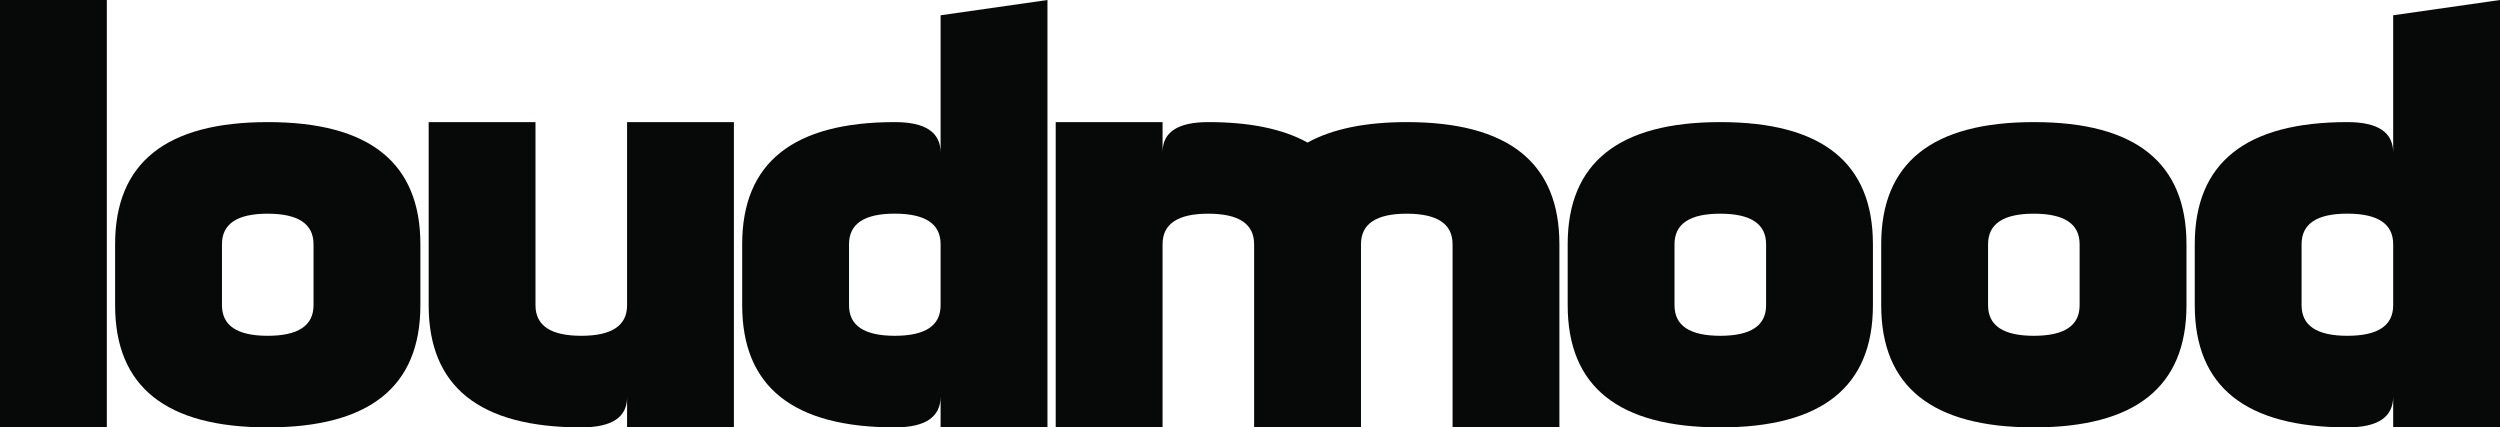
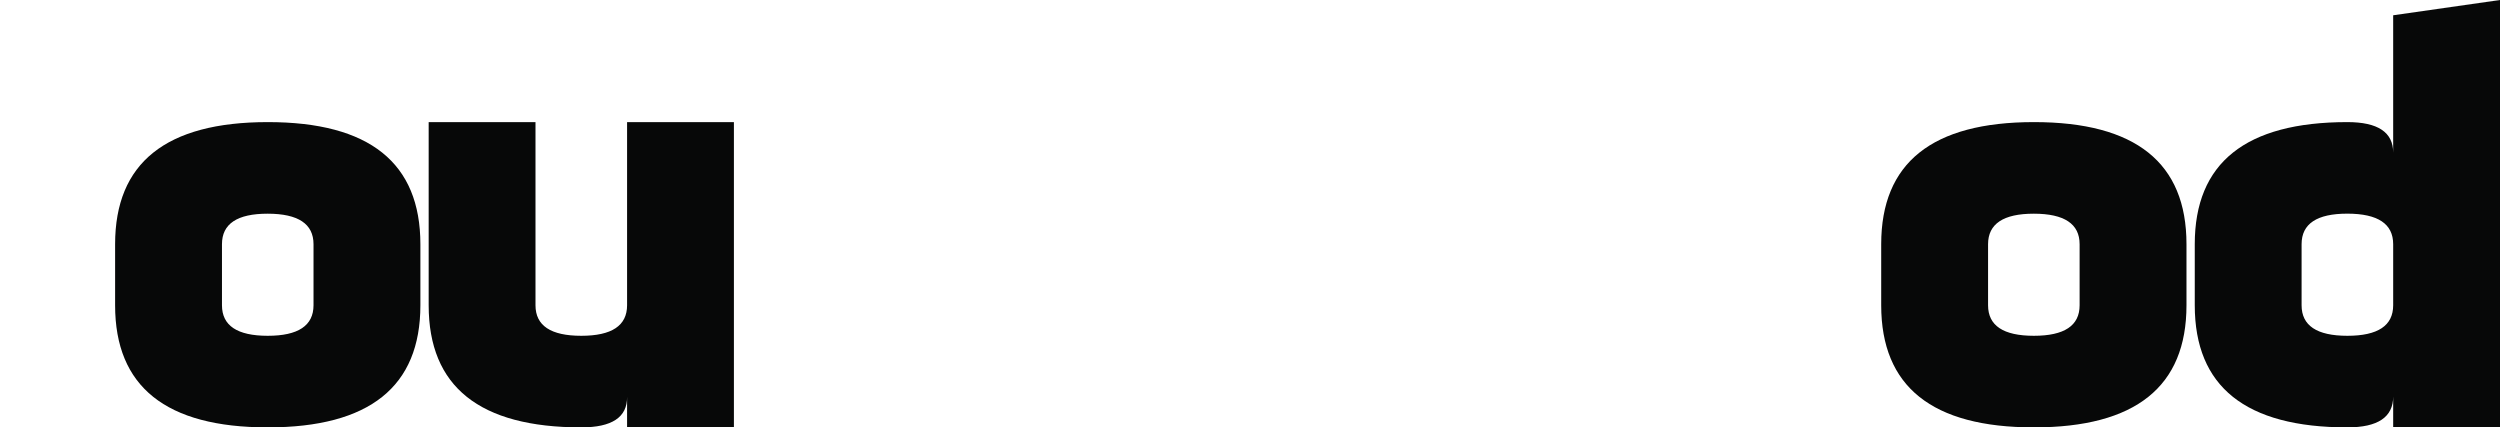
<svg xmlns="http://www.w3.org/2000/svg" id="Layer_1" data-name="Layer 1" viewBox="0 0 639.83 109.37">
  <defs>
    <style>.cls-1{fill:#070808;}</style>
  </defs>
-   <path class="cls-1" d="M30.45,2.27V111.65H3.11V2.27Z" transform="translate(-3.11 -2.27)" />
  <path class="cls-1" d="M32.57,64.77q0-31.24,39.06-31.25T110.7,64.77V80.4q0,31.25-39.07,31.25T32.57,80.4ZM59.92,80.4q0,7.81,11.71,7.81T83.35,80.4V64.77q0-7.8-11.72-7.81T59.92,64.77Z" transform="translate(-3.11 -2.27)" />
  <path class="cls-1" d="M163.6,103.84q.08,7.81-11.72,7.81-39.06,0-39.06-31.25V33.52h27.34V80.4q0,7.81,11.72,7.81T163.6,80.4V33.52h27.34v78.13H163.6Z" transform="translate(-3.11 -2.27)" />
-   <path class="cls-1" d="M243.84,103.76q0,7.89-11.72,7.89-39.06,0-39.06-31.25V64.77q0-31.24,39.06-31.25,11.73,0,11.72,7.82V6.18l27.35-3.91V111.65H243.84Zm0-39q0-7.8-11.72-7.81T220.4,64.77V80.4q0,7.81,11.72,7.81t11.72-7.81Z" transform="translate(-3.11 -2.27)" />
-   <path class="cls-1" d="M374.87,64.77q0-7.8-11.72-7.81t-11.72,7.81v46.88H324.08V64.77q0-7.8-11.71-7.81t-11.72,7.81v46.88H273.3V33.52h27.35V41.1q.08-7.58,11.72-7.58,15.93,0,25.39,5.24,9.45-5.23,25.39-5.24,39.06,0,39.06,31.25v46.88H374.87Z" transform="translate(-3.11 -2.27)" />
-   <path class="cls-1" d="M404.33,64.77q0-31.24,39.06-31.25t39.06,31.25V80.4q0,31.25-39.06,31.25T404.33,80.4ZM431.67,80.4q0,7.81,11.72,7.81t11.72-7.81V64.77q0-7.8-11.72-7.81t-11.72,7.81Z" transform="translate(-3.11 -2.27)" />
  <path class="cls-1" d="M484.57,64.77q0-31.24,39.07-31.25T562.7,64.77V80.4q0,31.25-39.06,31.25T484.57,80.4ZM511.92,80.4q0,7.81,11.72,7.81t11.71-7.81V64.77q0-7.8-11.71-7.81t-11.72,7.81Z" transform="translate(-3.11 -2.27)" />
  <path class="cls-1" d="M615.6,103.76q0,7.89-11.72,7.89-39.06,0-39.06-31.25V64.77q0-31.24,39.06-31.25,11.72,0,11.72,7.82V6.18l27.34-3.91V111.65H615.6Zm0-39q0-7.8-11.72-7.81t-11.72,7.81V80.4q0,7.81,11.72,7.81T615.6,80.4Z" transform="translate(-3.11 -2.27)" />
</svg>